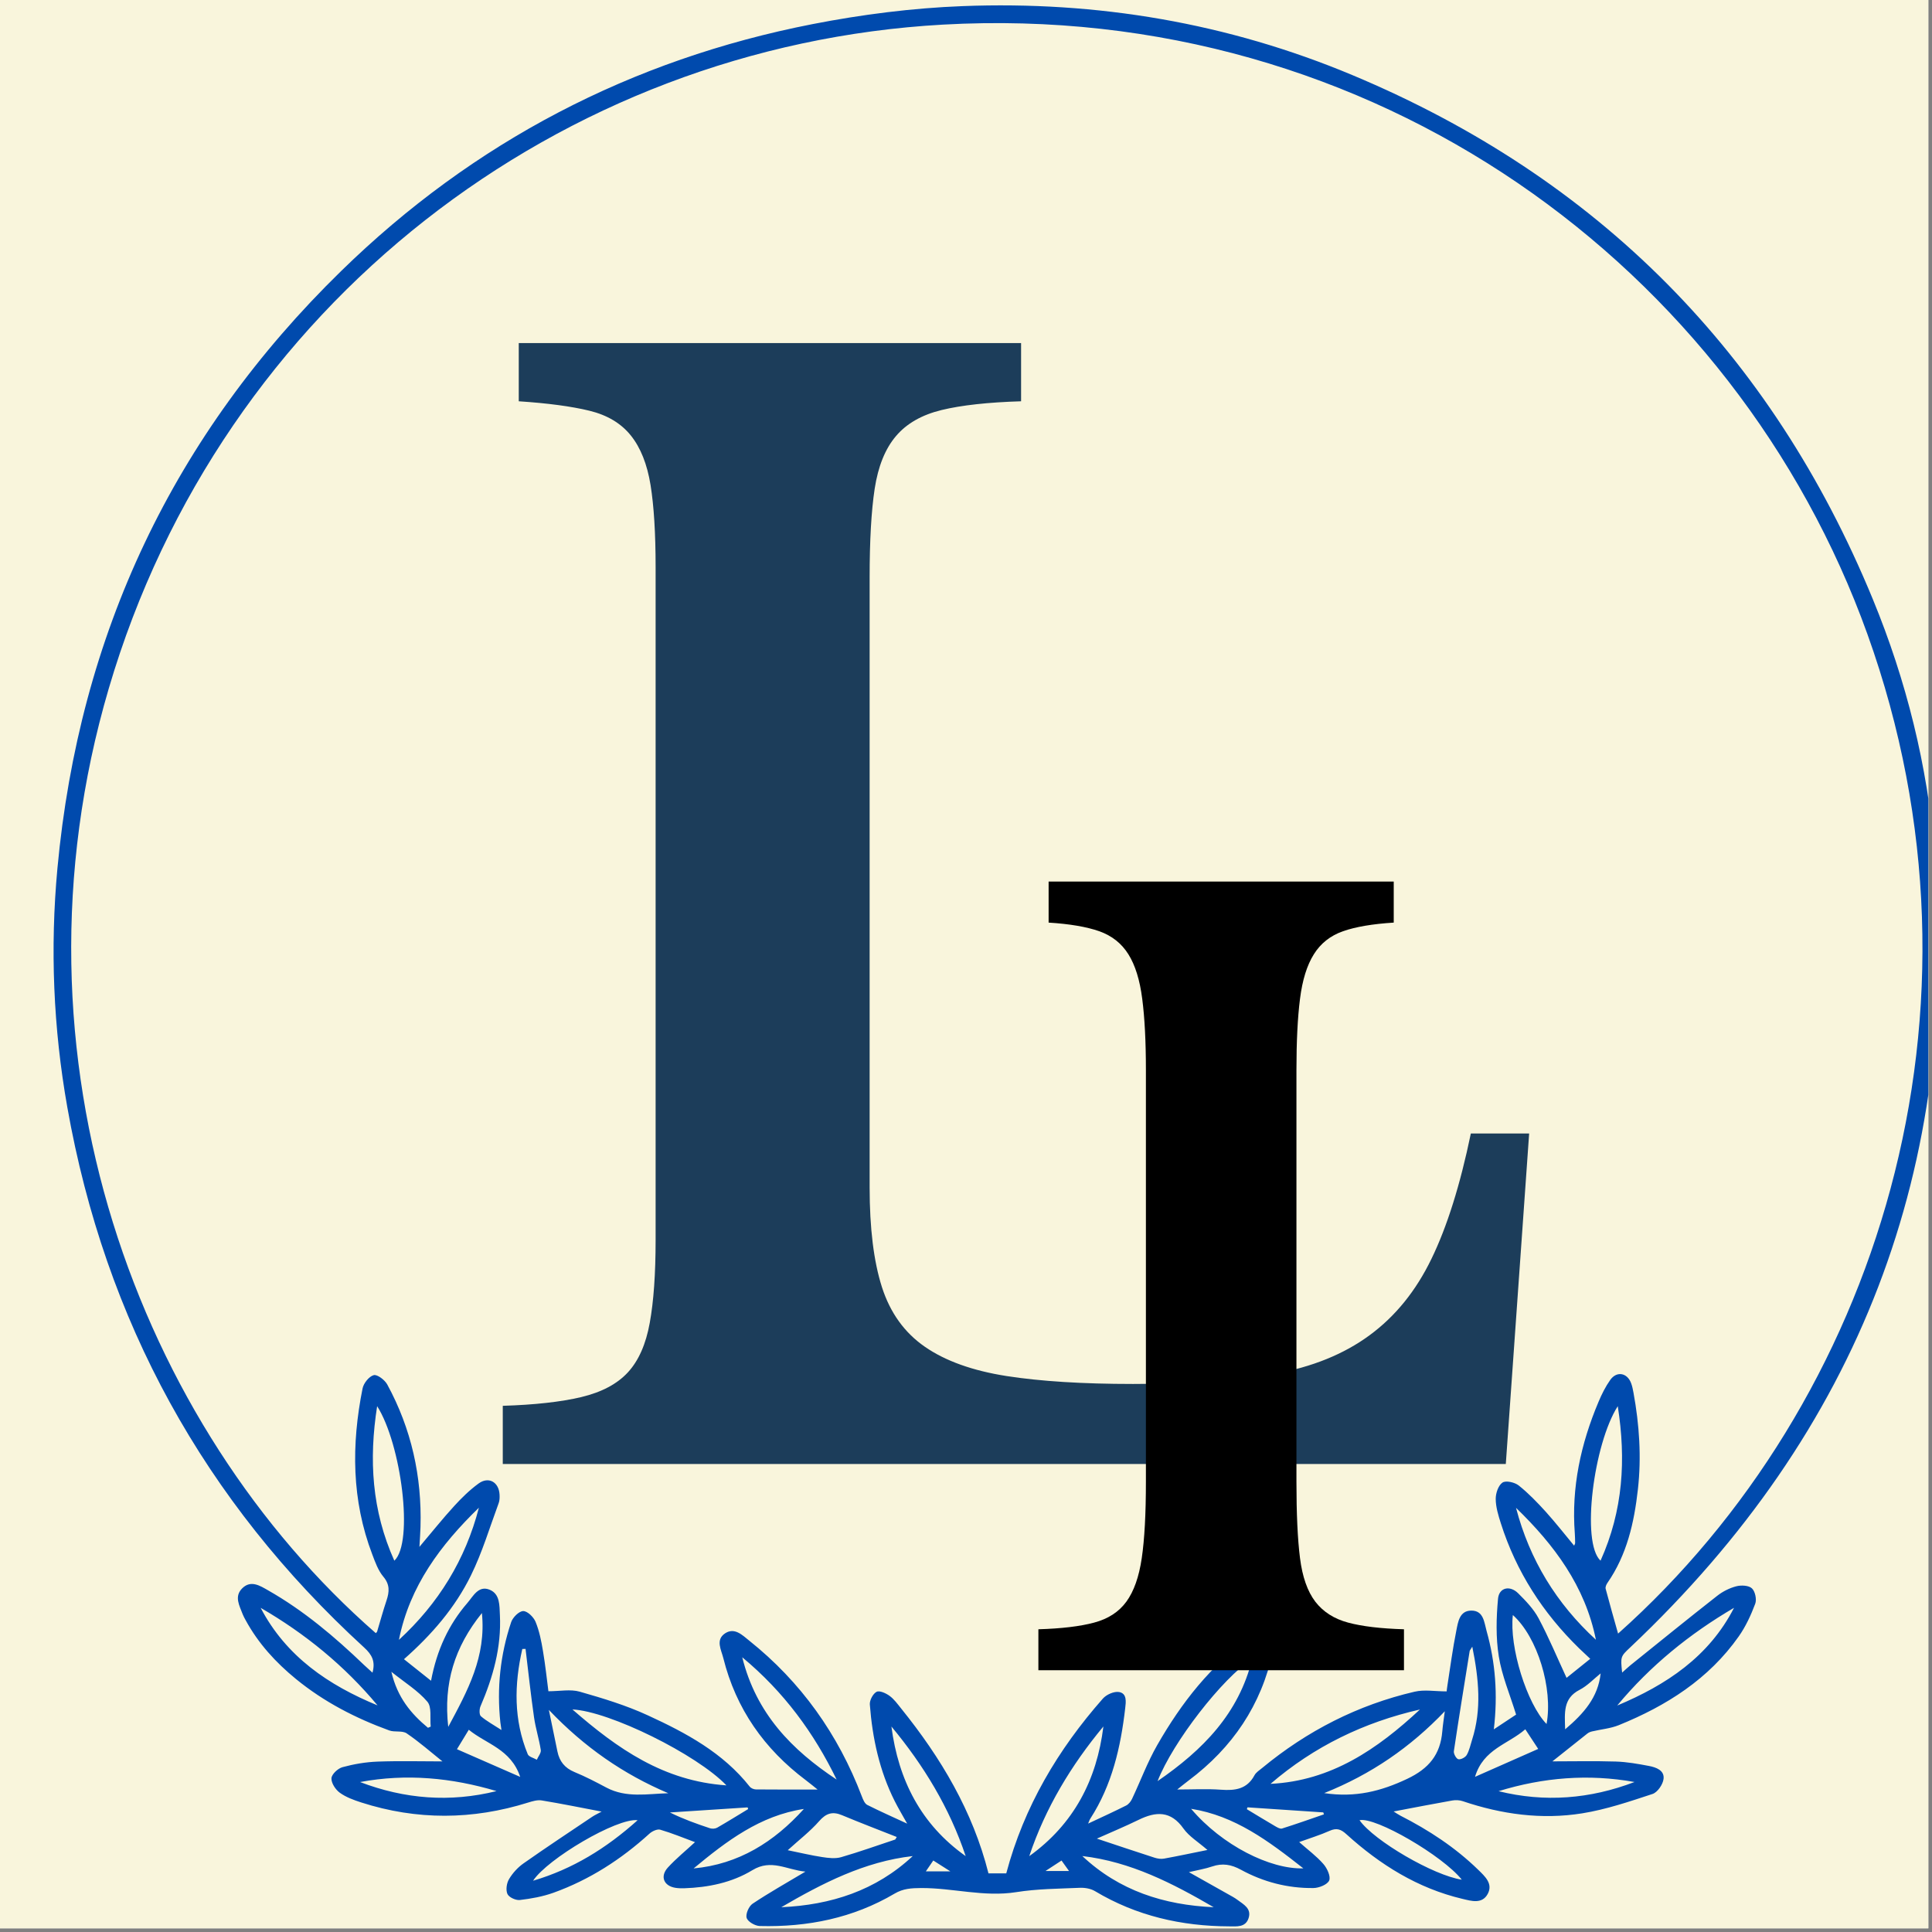
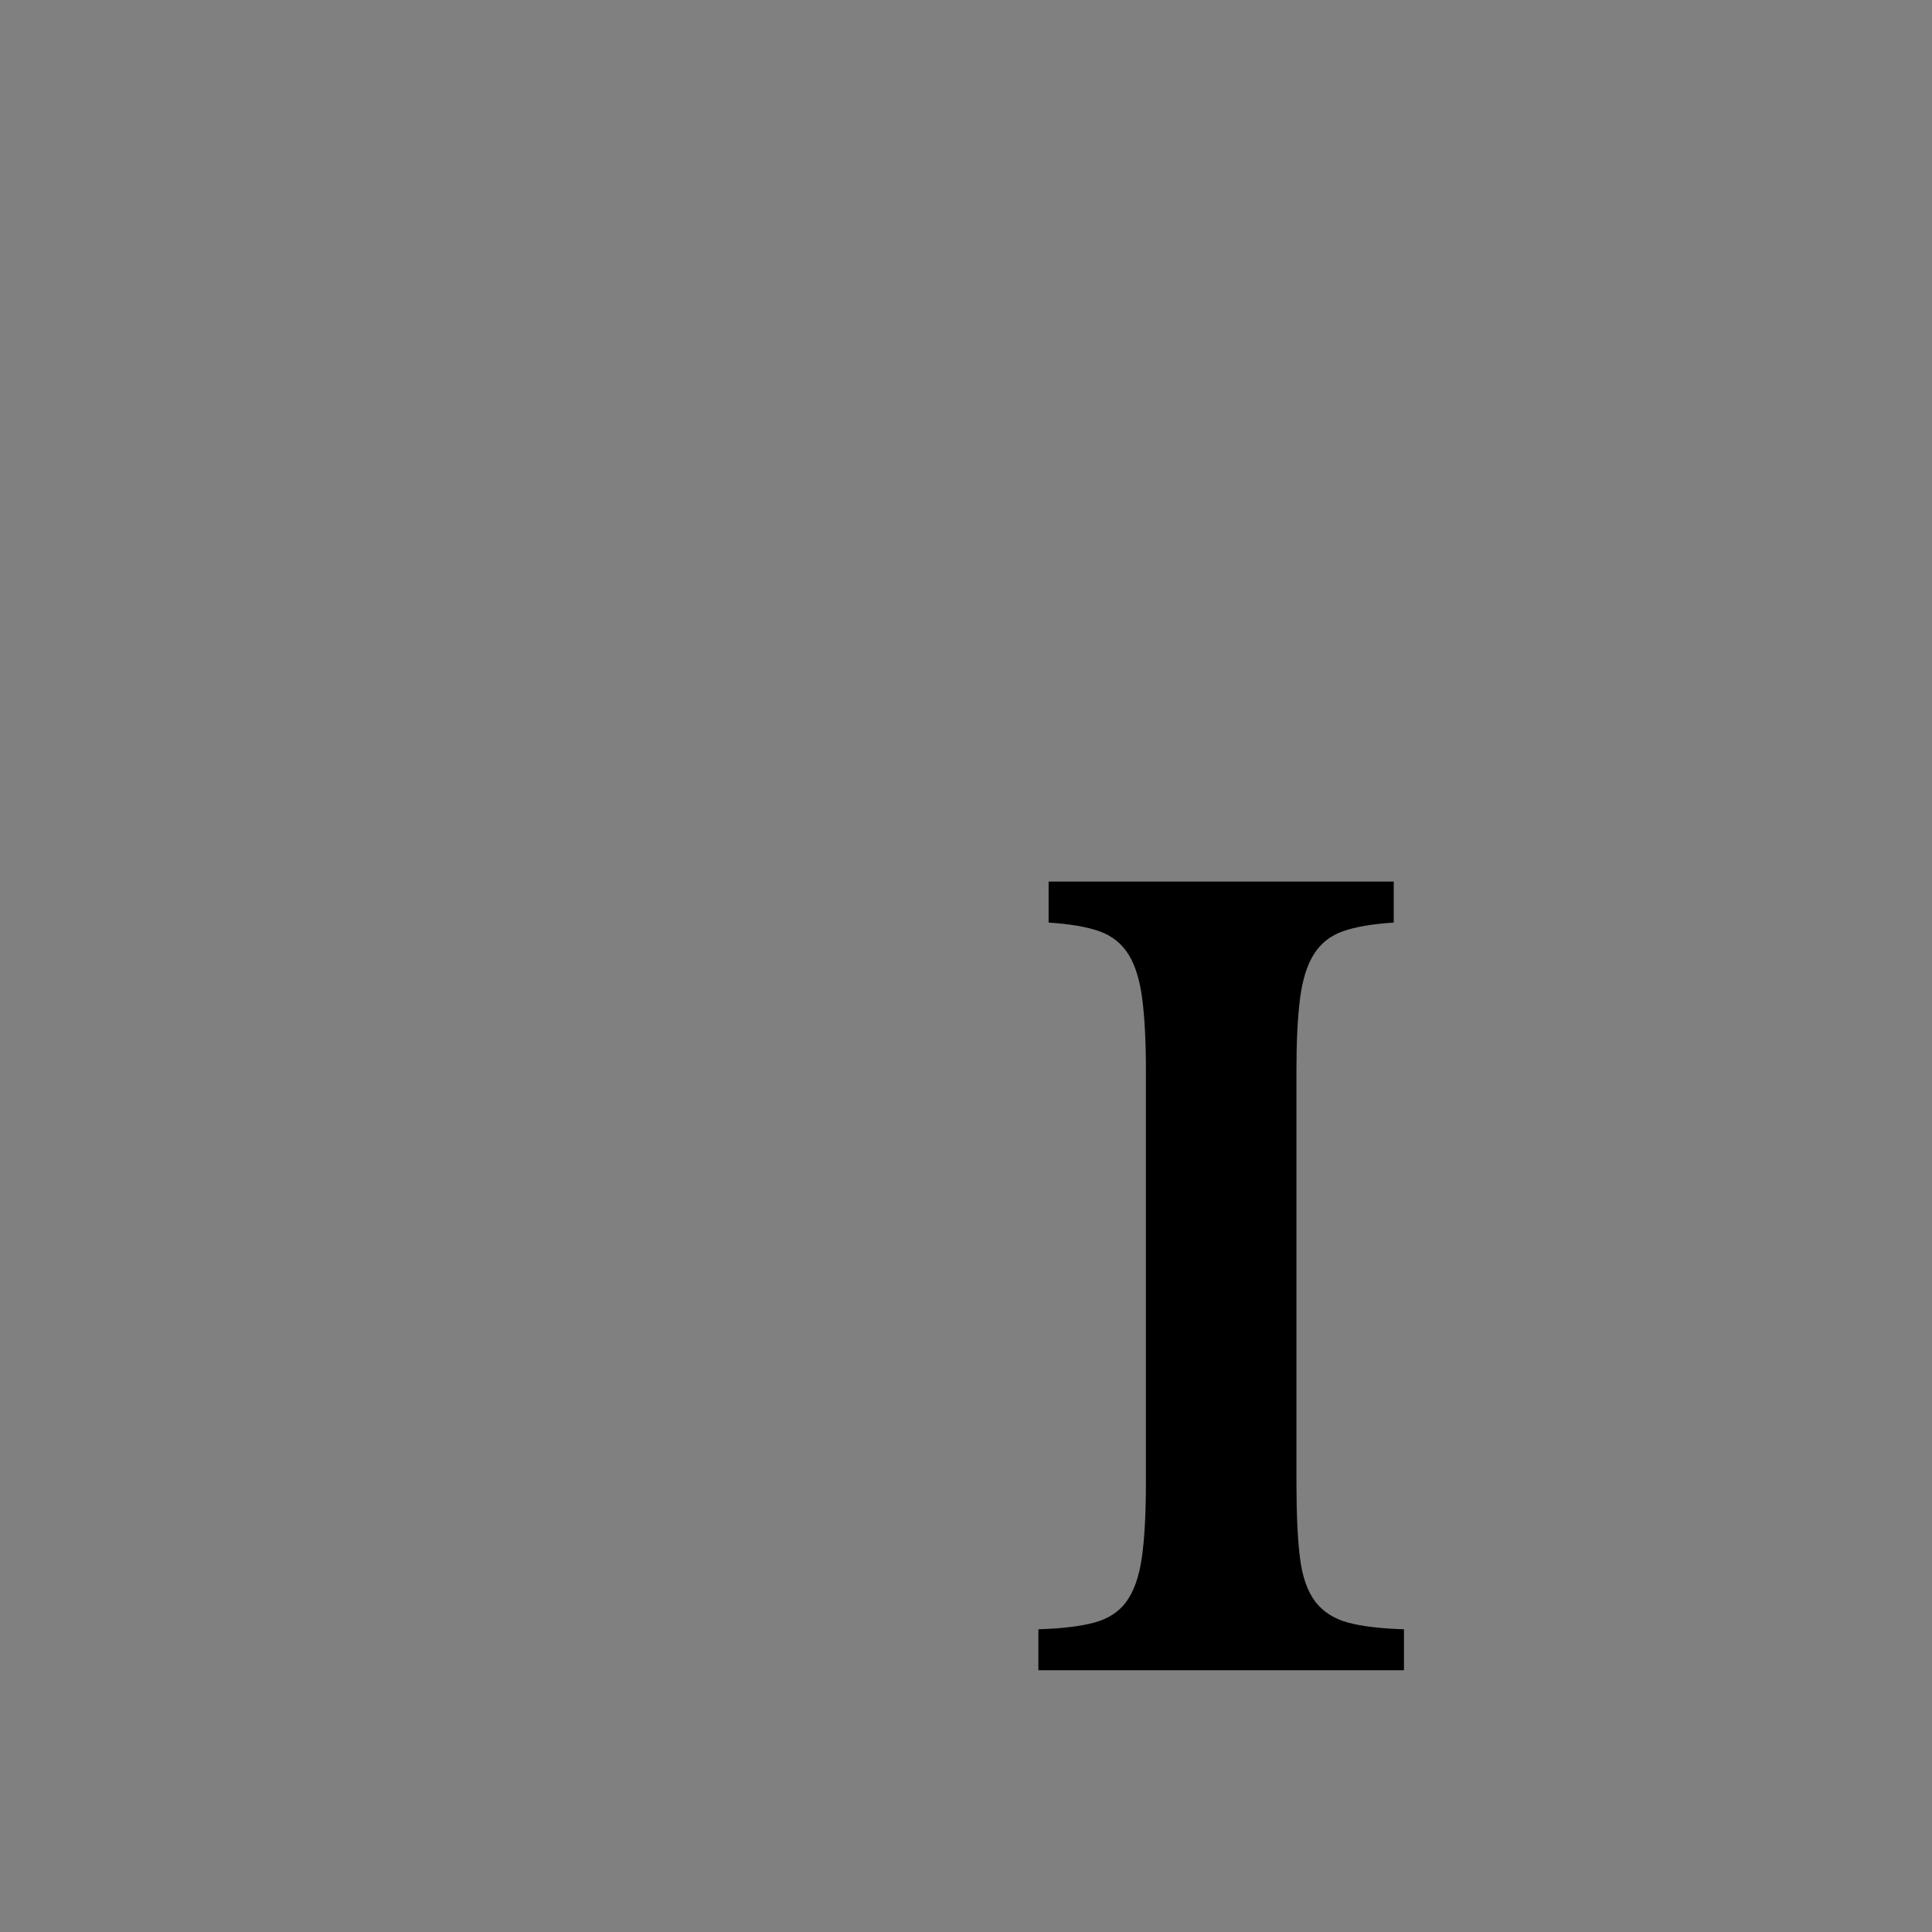
<svg xmlns="http://www.w3.org/2000/svg" width="350" zoomAndPan="magnify" viewBox="0 0 262.5 262.5" height="350" preserveAspectRatio="xMidYMid meet" version="1.0">
  <rect x="0" y="0" width="262.5" height="262.5" fill="#808080" stroke="none" />
  <defs>
    <g />
    <clipPath id="c72335cbf4">
-       <path d="M 7 0 L 262 0 L 262 262 L 7 262 Z M 7 0 " clip-rule="nonzero" />
-     </clipPath>
+       </clipPath>
  </defs>
-   <path fill="#ffffff" d="M 0 0 L 262 0 L 262 262 L 0 262 Z M 0 0 " fill-opacity="1" fill-rule="nonzero" />
-   <path fill="#f9f5dc" d="M 0 0 L 262 0 L 262 262 L 0 262 Z M 0 0 " fill-opacity="1" fill-rule="nonzero" />
  <g fill="#1c3d5a" fill-opacity="1">
    <g transform="translate(61.39, 198.913)">
      <g>
-         <path d="M 143.203 0 L 6.922 0 L 6.922 -7.906 C 11.273 -8.039 14.832 -8.438 17.594 -9.094 C 20.363 -9.758 22.473 -10.879 23.922 -12.453 C 25.379 -14.035 26.367 -16.273 26.891 -19.172 C 27.422 -22.078 27.688 -25.836 27.688 -30.453 L 27.688 -121.844 C 27.688 -126.457 27.457 -130.18 27 -133.016 C 26.539 -135.848 25.648 -138.086 24.328 -139.734 C 23.004 -141.391 21.125 -142.516 18.688 -143.109 C 16.25 -143.703 13.051 -144.129 9.094 -144.391 L 9.094 -152.297 L 77.344 -152.297 L 77.344 -144.391 C 72.852 -144.254 69.254 -143.859 66.547 -143.203 C 63.848 -142.547 61.773 -141.359 60.328 -139.641 C 58.879 -137.93 57.922 -135.555 57.453 -132.516 C 56.992 -129.484 56.766 -125.461 56.766 -120.453 L 56.766 -37.578 C 56.766 -32.047 57.32 -27.531 58.438 -24.031 C 59.562 -20.539 61.508 -17.836 64.281 -15.922 C 67.051 -14.004 70.742 -12.68 75.359 -11.953 C 79.973 -11.234 85.707 -10.875 92.562 -10.875 C 100.219 -10.875 106.613 -11.332 111.75 -12.25 C 116.895 -13.176 121.211 -14.926 124.703 -17.5 C 128.203 -20.07 131.004 -23.535 133.109 -27.891 C 135.223 -32.242 137.004 -37.914 138.453 -44.906 L 146.375 -44.906 Z M 143.203 0 " />
-       </g>
+         </g>
    </g>
  </g>
  <g clip-path="url(#c72335cbf4)">
-     <path fill="#004aad" d="M 81.742 246.141 C 78.938 245.605 76.281 245.066 73.609 244.625 C 73.023 244.527 72.355 244.727 71.766 244.91 C 64.203 247.281 56.641 247.328 49.09 244.902 C 48.07 244.574 47.016 244.191 46.164 243.574 C 45.582 243.152 44.996 242.254 45.035 241.605 C 45.07 241.059 45.914 240.27 46.543 240.102 C 48.086 239.684 49.707 239.406 51.309 239.348 C 54.262 239.238 57.23 239.32 60.113 239.32 C 58.543 238.062 56.973 236.68 55.25 235.508 C 54.652 235.105 53.633 235.383 52.895 235.117 C 48.309 233.449 44.012 231.234 40.215 228.129 C 37.457 225.875 35.094 223.289 33.379 220.141 C 33.242 219.883 33.09 219.625 32.984 219.352 C 32.543 218.172 31.781 216.914 32.918 215.797 C 34.09 214.641 35.34 215.461 36.418 216.074 C 41.266 218.828 45.484 222.398 49.488 226.242 C 49.828 226.566 50.18 226.879 50.609 227.266 C 51.027 225.742 50.547 224.828 49.488 223.859 C 27.742 203.957 14.281 179.461 9.145 150.438 C 7.242 139.691 6.793 128.852 7.805 117.953 C 10.762 86.184 23.566 59.062 46.367 36.809 C 64.316 19.285 85.766 8.09 110.395 3.277 C 117.098 1.969 123.957 1.094 130.773 0.832 C 149.059 0.121 166.801 3.113 183.727 10.195 C 217.105 24.16 240.684 47.961 254.457 81.406 C 259.016 92.469 261.875 104.008 262.879 115.945 C 266.457 158.539 252.586 194.484 221.516 223.812 C 220.18 225.074 220.168 225.059 220.398 227.254 C 220.82 226.883 221.152 226.559 221.508 226.27 C 225.434 223.113 229.34 219.934 233.309 216.828 C 234.059 216.234 234.992 215.766 235.914 215.527 C 236.582 215.355 237.602 215.402 238.035 215.812 C 238.477 216.227 238.703 217.316 238.48 217.906 C 237.902 219.445 237.191 220.988 236.25 222.328 C 232.164 228.141 226.41 231.773 219.949 234.395 C 218.812 234.855 217.527 234.961 216.316 235.246 C 216.09 235.297 215.855 235.391 215.676 235.535 C 214.07 236.801 212.477 238.074 210.922 239.316 C 213.742 239.316 216.645 239.25 219.539 239.34 C 221.047 239.387 222.555 239.656 224.039 239.938 C 225.016 240.121 226.168 240.539 226.027 241.699 C 225.938 242.453 225.207 243.523 224.527 243.746 C 221.383 244.781 218.211 245.859 214.961 246.379 C 209.461 247.258 204.031 246.512 198.75 244.727 C 198.309 244.578 197.777 244.551 197.316 244.633 C 194.691 245.098 192.07 245.609 189.352 246.125 C 189.656 246.316 189.949 246.527 190.266 246.688 C 194.129 248.656 197.723 251.008 200.84 254.043 C 201.742 254.93 202.887 255.926 202.137 257.324 C 201.375 258.742 199.91 258.285 198.691 257.996 C 192.625 256.559 187.512 253.363 182.949 249.227 C 182.188 248.531 181.609 248.324 180.652 248.754 C 179.363 249.332 178 249.742 176.52 250.281 C 177.695 251.324 178.867 252.184 179.805 253.258 C 180.316 253.836 180.824 254.941 180.598 255.496 C 180.367 256.055 179.211 256.52 178.457 256.527 C 174.965 256.57 171.645 255.703 168.594 254.035 C 167.285 253.324 166.102 253.121 164.703 253.594 C 163.75 253.922 162.734 254.082 161.535 254.367 C 163.668 255.566 165.578 256.641 167.488 257.715 C 167.703 257.836 167.91 257.969 168.105 258.113 C 168.957 258.754 170.086 259.301 169.637 260.641 C 169.215 261.891 168.039 261.738 167.016 261.734 C 160.527 261.711 154.402 260.316 148.777 256.949 C 148.199 256.602 147.395 256.465 146.703 256.496 C 143.82 256.621 140.902 256.633 138.066 257.086 C 133.699 257.777 129.469 256.508 125.156 256.527 C 123.848 256.535 122.719 256.59 121.547 257.285 C 115.906 260.617 109.719 261.852 103.234 261.688 C 102.594 261.672 101.617 261.113 101.449 260.59 C 101.281 260.066 101.742 259.004 102.25 258.66 C 104.48 257.168 106.828 255.852 109.43 254.297 C 106.891 254.059 104.801 252.535 102.23 254.098 C 99.445 255.793 96.234 256.449 92.953 256.559 C 92.562 256.57 92.164 256.559 91.785 256.5 C 90.191 256.254 89.645 254.953 90.738 253.746 C 91.852 252.527 93.148 251.477 94.43 250.293 C 92.836 249.703 91.301 249.066 89.715 248.602 C 89.305 248.48 88.613 248.801 88.246 249.133 C 84.395 252.633 80.094 255.406 75.195 257.168 C 73.738 257.688 72.172 257.973 70.633 258.152 C 70.082 258.219 69.16 257.793 68.949 257.344 C 68.699 256.801 68.832 255.867 69.16 255.32 C 69.648 254.496 70.352 253.723 71.133 253.176 C 74.207 251.012 77.348 248.938 80.469 246.84 C 80.855 246.586 81.281 246.395 81.742 246.141 Z M 123.258 247.777 C 122.637 246.664 122.066 245.715 121.57 244.73 C 119.492 240.598 118.531 236.16 118.184 231.59 C 118.141 231.016 118.609 230.125 119.098 229.867 C 119.496 229.656 120.371 230.055 120.863 230.414 C 121.484 230.867 121.953 231.531 122.445 232.141 C 127.844 238.832 132.176 246.09 134.305 254.535 C 135.145 254.535 135.961 254.535 136.719 254.535 C 139.133 245.465 143.75 237.707 149.844 230.789 C 150.328 230.238 151.367 229.777 152.047 229.895 C 153.148 230.082 152.98 231.254 152.879 232.109 C 152.266 237.406 151.09 242.535 148.141 247.098 C 148.023 247.277 147.965 247.488 147.844 247.77 C 149.66 246.918 151.352 246.148 153.008 245.316 C 153.348 245.145 153.648 244.762 153.816 244.402 C 154.965 241.973 155.902 239.426 157.23 237.109 C 160.523 231.363 164.527 226.184 170.047 222.379 C 170.695 221.934 171.879 221.738 172.543 222.039 C 172.953 222.227 173.113 223.602 172.949 224.355 C 171.387 231.664 167.457 237.457 161.496 241.918 C 160.945 242.328 160.422 242.77 159.953 243.137 C 162 243.137 163.957 243.027 165.895 243.168 C 167.809 243.309 169.426 243.102 170.441 241.215 C 170.66 240.805 171.121 240.52 171.5 240.207 C 177.602 235.168 184.484 231.648 192.195 229.852 C 193.527 229.539 194.996 229.809 196.555 229.809 C 196.555 229.793 196.594 229.418 196.652 229.055 C 197.043 226.543 197.375 224.02 197.875 221.527 C 198.105 220.383 198.297 218.855 199.879 218.832 C 201.582 218.805 201.652 220.426 201.98 221.594 C 203.184 225.875 203.523 230.238 202.965 234.965 C 204.172 234.164 205.164 233.508 205.992 232.961 C 205.137 230.195 204.062 227.68 203.641 225.062 C 203.23 222.504 203.297 219.816 203.535 217.223 C 203.676 215.691 205.148 215.359 206.273 216.48 C 207.305 217.508 208.371 218.609 209.047 219.879 C 210.434 222.48 211.57 225.211 212.848 227.969 C 213.754 227.238 214.867 226.348 216.066 225.383 C 215.48 224.836 215.02 224.406 214.562 223.965 C 209.633 219.156 206.004 213.535 203.914 206.957 C 203.574 205.887 203.23 204.766 203.223 203.664 C 203.215 202.895 203.57 201.824 204.141 201.438 C 204.598 201.125 205.801 201.398 206.344 201.828 C 207.676 202.891 208.875 204.137 210.023 205.402 C 211.352 206.875 212.574 208.441 213.875 210.008 C 213.949 209.824 214.012 209.742 214.012 209.664 C 214.008 209.223 214 208.785 213.969 208.344 C 213.488 202.102 214.781 196.172 217.195 190.457 C 217.629 189.422 218.141 188.398 218.785 187.488 C 219.66 186.254 221.086 186.512 221.617 187.926 C 221.773 188.336 221.859 188.777 221.938 189.207 C 222.738 193.566 223.035 197.965 222.539 202.371 C 222.035 206.875 221.047 211.258 218.395 215.078 C 218.242 215.297 218.098 215.641 218.16 215.871 C 218.688 217.871 219.258 219.859 219.848 221.957 C 255.031 190.598 272.098 137.32 253.73 86.176 C 235.84 36.352 186.719 0.074 128.121 3.344 C 76.27 6.238 30.148 41.238 14.773 93.562 C -0.016 143.879 18.965 193.871 51.059 221.895 C 51.121 221.82 51.215 221.758 51.242 221.672 C 51.664 220.27 52.047 218.852 52.516 217.457 C 52.906 216.285 52.992 215.293 52.078 214.215 C 51.379 213.379 50.98 212.254 50.582 211.203 C 47.766 203.832 47.734 196.27 49.262 188.648 C 49.402 187.938 50.141 187.012 50.777 186.84 C 51.258 186.715 52.277 187.488 52.613 188.105 C 55.891 194.129 57.332 200.609 57.133 207.453 C 57.109 208.281 57.047 209.105 56.988 210.172 C 58.707 208.141 60.141 206.34 61.691 204.645 C 62.711 203.527 63.809 202.449 65.027 201.562 C 66.391 200.57 67.785 201.367 67.875 203.07 C 67.895 203.457 67.887 203.879 67.754 204.234 C 66.535 207.523 65.527 210.922 63.984 214.055 C 61.832 218.438 58.652 222.117 54.887 225.434 C 56.129 226.422 57.277 227.332 58.566 228.363 C 59.355 224.184 60.949 220.746 63.504 217.793 C 64.289 216.883 65.008 215.371 66.527 215.996 C 67.949 216.578 67.859 218.137 67.922 219.453 C 68.137 223.812 66.988 227.879 65.285 231.836 C 65.117 232.223 65.102 232.977 65.34 233.184 C 66.117 233.852 67.051 234.352 68.133 235.055 C 68.051 234.496 68.012 234.262 67.984 234.023 C 67.488 229.375 67.969 224.824 69.449 220.406 C 69.668 219.754 70.516 218.906 71.086 218.898 C 71.656 218.887 72.5 219.707 72.766 220.355 C 73.281 221.605 73.551 222.98 73.773 224.324 C 74.105 226.273 74.309 228.246 74.512 229.789 C 76.059 229.789 77.512 229.488 78.77 229.848 C 81.91 230.746 85.078 231.703 88.035 233.07 C 93.203 235.445 98.223 238.133 101.863 242.746 C 102.039 242.969 102.422 243.129 102.715 243.129 C 105.488 243.156 108.262 243.145 111.086 243.145 C 110.598 242.758 110.055 242.297 109.484 241.871 C 103.84 237.633 99.996 232.172 98.277 225.289 C 98 224.164 97.184 222.801 98.523 221.918 C 99.809 221.078 100.863 222.164 101.789 222.906 C 108.844 228.539 113.883 235.641 117.094 244.066 C 117.258 244.492 117.477 245.047 117.828 245.23 C 119.559 246.102 121.328 246.883 123.258 247.777 Z M 98.699 242.578 C 94.68 238.371 82.777 232.496 77.777 232.262 C 83.91 237.605 90.168 241.996 98.699 242.578 Z M 172.625 242.371 C 180.863 241.977 187.156 237.641 192.926 232.27 C 185.352 233.996 178.551 237.273 172.625 242.371 Z M 217.465 212.047 C 220.535 205.23 220.941 198.312 219.805 191.055 C 216.531 196.172 214.793 209.59 217.465 212.047 Z M 53.578 212.051 C 56.254 209.559 54.512 196.188 51.242 191.055 C 50.105 198.312 50.512 205.23 53.578 212.051 Z M 74.574 232.324 C 75.016 234.469 75.375 236.223 75.738 237.973 C 76.012 239.312 76.734 240.219 78.043 240.762 C 79.535 241.375 80.973 242.125 82.398 242.883 C 85.102 244.312 87.953 243.727 90.801 243.645 C 84.711 241.059 79.41 237.402 74.574 232.324 Z M 179.918 243.629 C 184.156 244.266 187.641 243.371 191.18 241.699 C 194.156 240.293 195.703 238.387 195.965 235.234 C 196.035 234.383 196.172 233.539 196.305 232.508 C 191.621 237.41 186.324 241.062 179.918 243.629 Z M 121.637 249.934 C 121.703 249.82 121.773 249.703 121.84 249.59 C 119.363 248.609 116.871 247.66 114.414 246.633 C 113.121 246.09 112.25 246.352 111.301 247.434 C 110.078 248.832 108.574 249.98 107.031 251.387 C 108.746 251.734 110.219 252.094 111.715 252.32 C 112.555 252.449 113.488 252.562 114.277 252.336 C 116.754 251.621 119.184 250.746 121.637 249.934 Z M 164.055 251.355 C 162.797 250.258 161.562 249.52 160.801 248.449 C 159.066 245.992 157.047 246.109 154.684 247.27 C 152.891 248.145 151.047 248.914 149.031 249.812 C 151.887 250.762 154.371 251.598 156.863 252.402 C 157.266 252.531 157.738 252.605 158.148 252.531 C 160.02 252.191 161.875 251.793 164.055 251.355 Z M 65.066 204.852 C 59.879 209.887 55.652 215.504 54.203 222.805 C 59.566 217.875 63.238 211.922 65.066 204.852 Z M 205.98 204.867 C 207.828 211.918 211.473 217.875 216.836 222.793 C 215.371 215.5 211.164 209.887 205.98 204.867 Z M 113.672 241.789 C 110.594 235.465 106.539 229.898 100.848 225.172 C 102.742 232.828 107.605 237.773 113.672 241.789 Z M 157.281 242 C 163.434 237.766 168.316 232.832 170.141 225.383 C 166.066 228.039 159.352 236.684 157.281 242 Z M 139.844 252.195 C 145.891 247.848 149.023 241.844 149.918 234.574 C 145.535 239.855 142.035 245.645 139.844 252.195 Z M 121.117 234.582 C 122.062 241.852 125.137 247.891 131.207 252.191 C 129.02 245.648 125.508 239.867 121.117 234.582 Z M 35.414 218.457 C 38.891 225.086 44.629 228.961 51.297 231.711 C 46.809 226.328 41.473 221.961 35.414 218.457 Z M 219.73 231.73 C 226.398 228.934 232.195 225.102 235.602 218.453 C 229.562 221.988 224.211 226.332 219.73 231.73 Z M 147.055 252.18 C 152.062 256.891 158.16 258.832 164.902 259.133 C 159.324 255.887 153.629 252.949 147.055 252.18 Z M 124.012 252.184 C 117.445 252.93 111.738 255.879 106.152 259.133 C 112.887 258.828 118.977 256.887 124.012 252.184 Z M 94.242 253.863 C 100.359 253.297 105.184 250.262 109.223 245.781 C 103.285 246.676 98.715 250.148 94.242 253.863 Z M 161.836 245.762 C 166.043 250.73 172.602 254.004 177.082 253.852 C 172.359 250.137 167.77 246.695 161.836 245.762 Z M 67.461 243.355 C 61.379 241.543 55.211 240.949 48.922 242.125 C 54.969 244.434 61.145 244.926 67.461 243.355 Z M 222.082 242.121 C 215.824 240.996 209.668 241.5 203.609 243.367 C 209.891 244.922 216.039 244.426 222.082 242.121 Z M 60.902 234.629 C 63.555 229.688 66.074 225.094 65.477 219.164 C 61.742 223.805 60.242 228.707 60.902 234.629 Z M 205.551 219.434 C 205.043 223.777 207.461 231.492 210.129 234.238 C 211.027 229.43 208.898 222.426 205.551 219.434 Z M 71.406 224.035 C 71.258 224.039 71.109 224.043 70.965 224.047 C 69.863 228.871 69.777 233.656 71.703 238.34 C 71.848 238.699 72.512 238.848 72.938 239.094 C 73.129 238.652 73.539 238.176 73.477 237.773 C 73.246 236.285 72.773 234.828 72.559 233.336 C 72.117 230.242 71.781 227.137 71.406 224.035 Z M 200.039 223.734 C 199.809 224.121 199.699 224.227 199.68 224.344 C 198.953 228.875 198.211 233.402 197.535 237.941 C 197.484 238.289 197.871 238.973 198.148 239.027 C 198.492 239.094 199.102 238.77 199.289 238.438 C 199.645 237.816 199.789 237.074 200.012 236.379 C 201.328 232.258 200.934 228.145 200.039 223.734 Z M 184.719 247.312 C 186.691 250.113 194.805 254.828 198.613 255.391 C 196.016 252.129 186.875 246.816 184.719 247.312 Z M 86.633 247.312 C 83.836 246.965 74.352 252.578 72.43 255.535 C 77.816 253.938 82.355 251.145 86.633 247.312 Z M 200.41 241.418 C 203.453 240.074 206.176 238.875 208.996 237.625 C 208.301 236.57 207.809 235.82 207.242 234.957 C 204.891 237.004 201.539 237.633 200.41 241.418 Z M 70.68 241.426 C 69.402 237.629 66.07 236.969 63.695 235.02 C 63.113 235.977 62.668 236.707 62.086 237.664 C 64.91 238.902 67.605 240.078 70.68 241.426 Z M 101.648 245.801 C 101.625 245.723 101.602 245.648 101.582 245.57 C 98.059 245.801 94.539 246.027 91.02 246.258 C 92.805 247.145 94.629 247.797 96.469 248.406 C 96.758 248.5 97.184 248.473 97.445 248.324 C 98.859 247.512 100.246 246.648 101.648 245.801 Z M 169.496 245.562 C 169.469 245.648 169.438 245.73 169.41 245.816 C 170.695 246.59 171.969 247.371 173.258 248.125 C 173.543 248.289 173.934 248.523 174.188 248.441 C 176.098 247.84 177.988 247.168 179.883 246.516 C 179.852 246.426 179.824 246.34 179.793 246.25 C 176.363 246.023 172.93 245.793 169.496 245.562 Z M 217.48 227.363 C 216.535 228.121 215.676 229.051 214.621 229.594 C 212.359 230.762 212.59 232.691 212.656 234.961 C 215.199 232.809 217.129 230.613 217.48 227.363 Z M 58.148 234.754 C 58.273 234.699 58.398 234.648 58.52 234.594 C 58.398 233.438 58.688 231.938 58.066 231.211 C 56.805 229.719 55.051 228.648 53.176 227.148 C 53.992 230.652 55.859 232.852 58.148 234.754 Z M 129.125 254.262 C 128.184 253.656 127.539 253.254 126.805 252.785 C 126.484 253.254 126.203 253.664 125.793 254.262 C 126.93 254.262 127.848 254.262 129.125 254.262 Z M 144.23 252.789 C 143.516 253.258 142.859 253.68 142.051 254.211 C 143.227 254.211 144.141 254.211 145.246 254.211 C 144.832 253.633 144.562 253.258 144.23 252.789 Z M 144.23 252.789 " fill-opacity="1" fill-rule="nonzero" />
-   </g>
+     </g>
  <g fill="#000000" fill-opacity="1">
    <g transform="translate(136.069, 226.931)">
      <g>
        <path d="M 54.688 0 L 5.016 0 L 5.016 -5.562 C 8.16 -5.656 10.688 -5.957 12.594 -6.469 C 14.5 -6.977 15.957 -7.926 16.969 -9.312 C 17.988 -10.707 18.688 -12.68 19.062 -15.234 C 19.438 -17.785 19.625 -21.242 19.625 -25.609 L 19.625 -81.547 C 19.625 -85.441 19.457 -88.664 19.125 -91.219 C 18.801 -93.77 18.176 -95.785 17.25 -97.266 C 16.32 -98.754 15 -99.801 13.281 -100.406 C 11.57 -101.008 9.281 -101.398 6.406 -101.578 L 6.406 -107.156 L 53.297 -107.156 L 53.297 -101.578 C 50.422 -101.398 48.125 -101.008 46.406 -100.406 C 44.688 -99.801 43.363 -98.754 42.438 -97.266 C 41.508 -95.785 40.883 -93.77 40.562 -91.219 C 40.238 -88.664 40.078 -85.441 40.078 -81.547 L 40.078 -25.609 C 40.078 -21.242 40.238 -17.785 40.562 -15.234 C 40.883 -12.68 41.578 -10.707 42.641 -9.312 C 43.711 -7.926 45.195 -6.977 47.094 -6.469 C 49 -5.957 51.531 -5.656 54.688 -5.562 Z M 54.688 0 " />
      </g>
    </g>
  </g>
</svg>